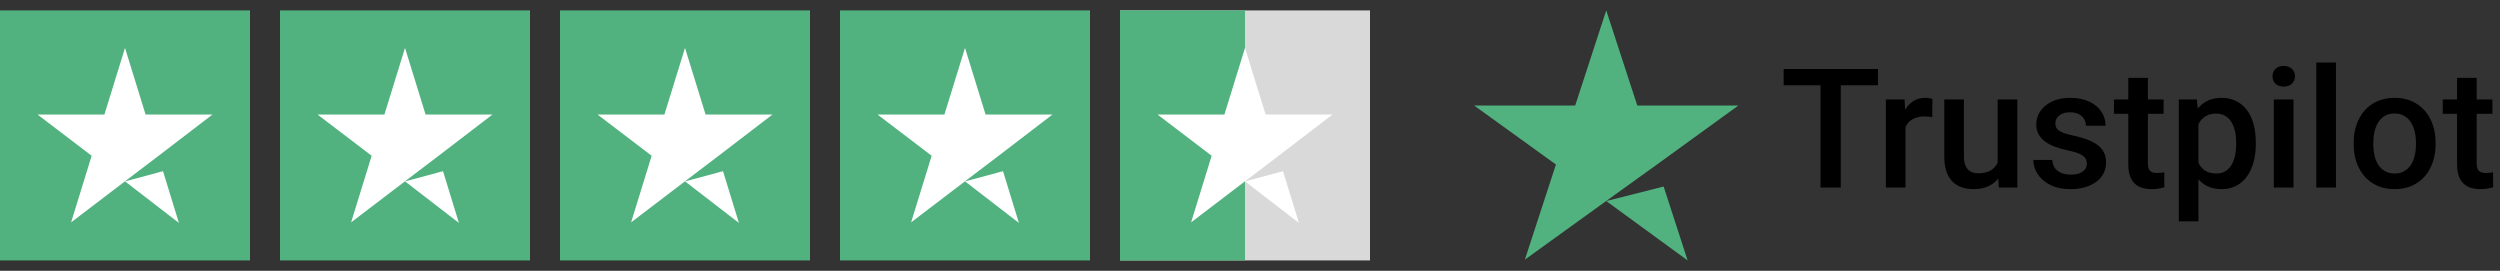
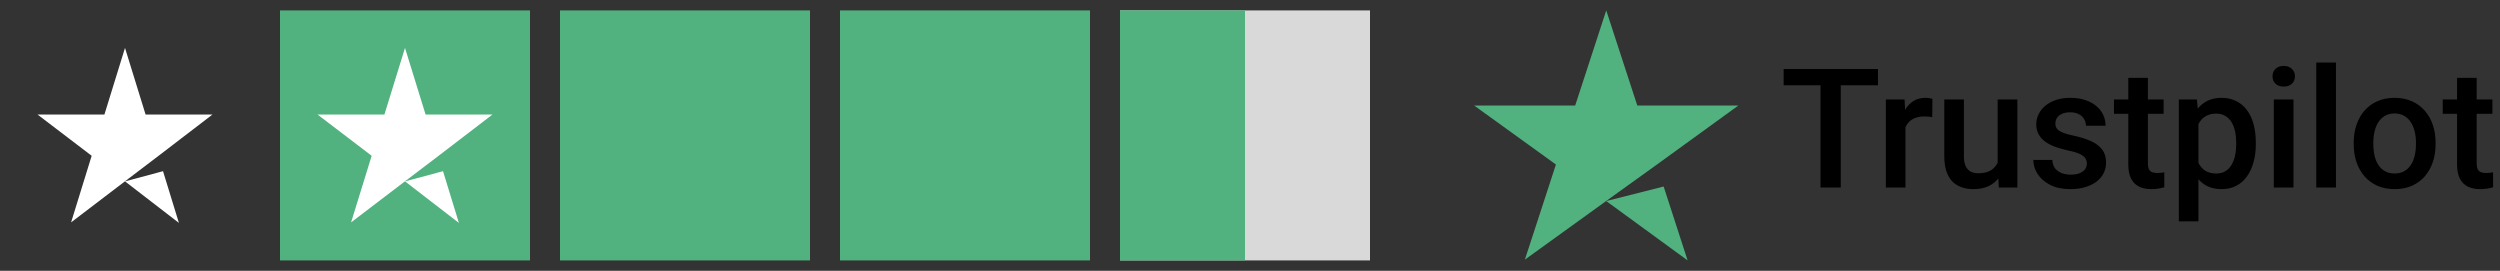
<svg xmlns="http://www.w3.org/2000/svg" width="240" height="26" viewBox="0 0 240 26" fill="none">
  <rect x="0" y="0" width="240" height="26" fill="#333333" stroke="none" />
-   <rect width="24" height="24" transform="translate(0 1)" fill="#51B27F" />
  <path d="M12 17.411L15.65 16.434L17.175 21.4L12 17.411ZM20.4 10.993H13.975L12 4.6L10.025 10.993H3.6L8.8 14.955L6.825 21.347L12.025 17.385L15.225 14.955L20.4 10.993Z" fill="white" />
  <rect width="24" height="24" transform="translate(26.88 1)" fill="#51B27F" />
  <path d="M38.88 17.411L42.53 16.434L44.055 21.4L38.88 17.411ZM47.28 10.993H40.855L38.88 4.6L36.905 10.993H30.48L35.68 14.955L33.705 21.347L38.905 17.385L42.105 14.955L47.28 10.993Z" fill="white" />
  <rect width="24" height="24" transform="translate(53.76 1)" fill="#51B27F" />
-   <path d="M65.76 17.411L69.41 16.434L70.935 21.4L65.76 17.411ZM74.16 10.993H67.735L65.76 4.6L63.785 10.993H57.36L62.56 14.955L60.585 21.347L65.785 17.385L68.985 14.955L74.16 10.993Z" fill="white" />
  <rect width="24" height="24" transform="translate(80.64 1)" fill="#51B27F" />
-   <path d="M92.64 17.411L96.29 16.434L97.815 21.4L92.64 17.411ZM101.04 10.993H94.615L92.64 4.6L90.665 10.993H84.24L89.44 14.955L87.465 21.347L92.665 17.385L95.865 14.955L101.04 10.993Z" fill="white" />
  <rect width="24" height="24" transform="translate(107.52 1)" fill="url(#paint0_linear_37_281)" />
  <rect x="107.52" y="1" width="12" height="24" fill="#51B27F" />
-   <path d="M119.52 17.411L123.17 16.434L124.695 21.4L119.52 17.411ZM127.92 10.993H121.495L119.52 4.6L117.545 10.993H111.12L116.32 14.955L114.345 21.347L119.545 17.385L122.745 14.955L127.92 10.993Z" fill="white" />
  <path d="M154.199 19.302L159.709 17.906L162.011 25L154.199 19.302ZM166.879 10.132H157.18L154.199 1L151.218 10.132H141.52L149.369 15.793L146.388 24.924L154.237 19.264L159.067 15.793L166.879 10.132Z" fill="#51B27F" />
  <path d="M176.714 6.625V18H174.769V6.625H176.714ZM180.285 6.625V8.188H171.23V6.625H180.285ZM182.925 11.156V18H181.042V9.547H182.839L182.925 11.156ZM185.511 9.492L185.496 11.242C185.381 11.221 185.256 11.206 185.121 11.195C184.99 11.185 184.86 11.18 184.73 11.18C184.407 11.18 184.123 11.227 183.878 11.32C183.634 11.409 183.428 11.539 183.261 11.711C183.1 11.878 182.975 12.081 182.886 12.32C182.798 12.56 182.746 12.828 182.73 13.125L182.3 13.156C182.3 12.625 182.352 12.133 182.457 11.68C182.561 11.227 182.717 10.828 182.925 10.484C183.139 10.141 183.404 9.872 183.722 9.68C184.045 9.487 184.417 9.391 184.839 9.391C184.954 9.391 185.076 9.401 185.207 9.422C185.342 9.443 185.444 9.466 185.511 9.492ZM191.777 16.008V9.547H193.667V18H191.886L191.777 16.008ZM192.042 14.25L192.675 14.234C192.675 14.802 192.613 15.325 192.488 15.805C192.363 16.279 192.17 16.693 191.91 17.047C191.649 17.396 191.316 17.669 190.91 17.867C190.503 18.06 190.016 18.156 189.449 18.156C189.037 18.156 188.66 18.096 188.316 17.977C187.972 17.857 187.675 17.672 187.425 17.422C187.181 17.172 186.99 16.846 186.855 16.445C186.72 16.044 186.652 15.565 186.652 15.008V9.547H188.535V15.023C188.535 15.331 188.571 15.588 188.644 15.797C188.717 16 188.816 16.164 188.941 16.289C189.066 16.414 189.212 16.503 189.378 16.555C189.545 16.607 189.722 16.633 189.91 16.633C190.446 16.633 190.868 16.529 191.175 16.32C191.488 16.107 191.709 15.82 191.839 15.461C191.975 15.102 192.042 14.698 192.042 14.25ZM200.339 15.711C200.339 15.523 200.292 15.354 200.199 15.203C200.105 15.047 199.925 14.906 199.66 14.781C199.399 14.656 199.014 14.542 198.503 14.438C198.056 14.338 197.644 14.221 197.269 14.086C196.899 13.945 196.582 13.776 196.316 13.578C196.05 13.38 195.845 13.146 195.699 12.875C195.553 12.604 195.48 12.292 195.48 11.938C195.48 11.594 195.556 11.268 195.707 10.961C195.858 10.654 196.074 10.383 196.355 10.148C196.636 9.914 196.977 9.729 197.378 9.594C197.785 9.458 198.238 9.391 198.738 9.391C199.446 9.391 200.053 9.51 200.558 9.75C201.069 9.984 201.459 10.305 201.73 10.711C202.001 11.112 202.136 11.565 202.136 12.07H200.253C200.253 11.846 200.196 11.638 200.082 11.445C199.972 11.247 199.806 11.088 199.582 10.969C199.358 10.844 199.076 10.781 198.738 10.781C198.415 10.781 198.147 10.833 197.933 10.938C197.725 11.037 197.569 11.167 197.464 11.328C197.365 11.49 197.316 11.667 197.316 11.859C197.316 12 197.342 12.128 197.394 12.242C197.451 12.352 197.545 12.453 197.675 12.547C197.806 12.635 197.983 12.719 198.207 12.797C198.436 12.875 198.722 12.95 199.066 13.023C199.712 13.159 200.266 13.333 200.73 13.547C201.199 13.755 201.558 14.026 201.808 14.359C202.058 14.688 202.183 15.104 202.183 15.609C202.183 15.984 202.102 16.328 201.941 16.641C201.785 16.948 201.556 17.216 201.253 17.445C200.951 17.669 200.589 17.844 200.167 17.969C199.751 18.094 199.282 18.156 198.761 18.156C197.996 18.156 197.347 18.021 196.816 17.75C196.285 17.474 195.881 17.122 195.605 16.695C195.334 16.263 195.199 15.815 195.199 15.352H197.019C197.04 15.7 197.136 15.979 197.308 16.188C197.485 16.391 197.704 16.539 197.964 16.633C198.23 16.721 198.503 16.766 198.785 16.766C199.123 16.766 199.407 16.721 199.636 16.633C199.865 16.539 200.04 16.414 200.16 16.258C200.279 16.096 200.339 15.914 200.339 15.711ZM207.707 9.547V10.922H202.941V9.547H207.707ZM204.316 7.477H206.199V15.664C206.199 15.925 206.235 16.125 206.308 16.266C206.386 16.401 206.493 16.492 206.628 16.539C206.764 16.586 206.923 16.609 207.105 16.609C207.235 16.609 207.36 16.602 207.48 16.586C207.6 16.57 207.696 16.555 207.769 16.539L207.777 17.977C207.621 18.023 207.438 18.065 207.23 18.102C207.027 18.138 206.792 18.156 206.527 18.156C206.095 18.156 205.712 18.081 205.378 17.93C205.045 17.773 204.785 17.521 204.597 17.172C204.41 16.823 204.316 16.359 204.316 15.781V7.477ZM211.05 11.172V21.25H209.167V9.547H210.902L211.05 11.172ZM216.558 13.695V13.859C216.558 14.474 216.485 15.044 216.339 15.57C216.199 16.091 215.988 16.547 215.707 16.938C215.431 17.323 215.089 17.622 214.683 17.836C214.277 18.049 213.808 18.156 213.277 18.156C212.751 18.156 212.29 18.06 211.894 17.867C211.503 17.669 211.173 17.391 210.902 17.031C210.631 16.672 210.412 16.25 210.246 15.766C210.084 15.276 209.97 14.74 209.902 14.156V13.523C209.97 12.904 210.084 12.341 210.246 11.836C210.412 11.331 210.631 10.896 210.902 10.531C211.173 10.167 211.503 9.885 211.894 9.688C212.285 9.49 212.74 9.391 213.261 9.391C213.792 9.391 214.264 9.495 214.675 9.703C215.087 9.906 215.433 10.198 215.714 10.578C215.996 10.953 216.207 11.406 216.347 11.938C216.488 12.463 216.558 13.05 216.558 13.695ZM214.675 13.859V13.695C214.675 13.305 214.639 12.943 214.566 12.609C214.493 12.271 214.378 11.974 214.222 11.719C214.066 11.463 213.865 11.266 213.621 11.125C213.381 10.979 213.092 10.906 212.753 10.906C212.42 10.906 212.134 10.963 211.894 11.078C211.654 11.188 211.454 11.341 211.292 11.539C211.131 11.737 211.006 11.969 210.917 12.234C210.829 12.495 210.766 12.779 210.73 13.086V14.602C210.792 14.977 210.899 15.32 211.05 15.633C211.201 15.945 211.415 16.195 211.691 16.383C211.972 16.565 212.332 16.656 212.769 16.656C213.108 16.656 213.397 16.583 213.636 16.438C213.876 16.292 214.071 16.091 214.222 15.836C214.378 15.575 214.493 15.276 214.566 14.938C214.639 14.599 214.675 14.24 214.675 13.859ZM220.175 9.547V18H218.285V9.547H220.175ZM218.16 7.328C218.16 7.042 218.253 6.805 218.441 6.617C218.634 6.424 218.899 6.328 219.238 6.328C219.571 6.328 219.834 6.424 220.027 6.617C220.22 6.805 220.316 7.042 220.316 7.328C220.316 7.609 220.22 7.844 220.027 8.031C219.834 8.219 219.571 8.312 219.238 8.312C218.899 8.312 218.634 8.219 218.441 8.031C218.253 7.844 218.16 7.609 218.16 7.328ZM224.253 6V18H222.363V6H224.253ZM225.957 13.867V13.688C225.957 13.078 226.045 12.513 226.222 11.992C226.399 11.466 226.654 11.01 226.988 10.625C227.326 10.234 227.738 9.932 228.222 9.719C228.712 9.5 229.264 9.391 229.878 9.391C230.498 9.391 231.05 9.5 231.535 9.719C232.024 9.932 232.438 10.234 232.777 10.625C233.115 11.01 233.373 11.466 233.55 11.992C233.727 12.513 233.816 13.078 233.816 13.688V13.867C233.816 14.477 233.727 15.042 233.55 15.562C233.373 16.083 233.115 16.539 232.777 16.93C232.438 17.315 232.027 17.617 231.542 17.836C231.058 18.049 230.509 18.156 229.894 18.156C229.274 18.156 228.72 18.049 228.23 17.836C227.746 17.617 227.334 17.315 226.996 16.93C226.657 16.539 226.399 16.083 226.222 15.562C226.045 15.042 225.957 14.477 225.957 13.867ZM227.839 13.688V13.867C227.839 14.247 227.878 14.607 227.957 14.945C228.035 15.284 228.157 15.581 228.324 15.836C228.49 16.091 228.704 16.292 228.964 16.438C229.225 16.583 229.535 16.656 229.894 16.656C230.243 16.656 230.545 16.583 230.8 16.438C231.061 16.292 231.274 16.091 231.441 15.836C231.608 15.581 231.73 15.284 231.808 14.945C231.891 14.607 231.933 14.247 231.933 13.867V13.688C231.933 13.312 231.891 12.958 231.808 12.625C231.73 12.287 231.605 11.987 231.433 11.727C231.266 11.466 231.053 11.263 230.792 11.117C230.537 10.966 230.233 10.891 229.878 10.891C229.524 10.891 229.217 10.966 228.957 11.117C228.701 11.263 228.49 11.466 228.324 11.727C228.157 11.987 228.035 12.287 227.957 12.625C227.878 12.958 227.839 13.312 227.839 13.688ZM239.269 9.547V10.922H234.503V9.547H239.269ZM235.878 7.477H237.761V15.664C237.761 15.925 237.798 16.125 237.871 16.266C237.949 16.401 238.056 16.492 238.191 16.539C238.326 16.586 238.485 16.609 238.667 16.609C238.798 16.609 238.923 16.602 239.042 16.586C239.162 16.57 239.259 16.555 239.332 16.539L239.339 17.977C239.183 18.023 239.001 18.065 238.792 18.102C238.589 18.138 238.355 18.156 238.089 18.156C237.657 18.156 237.274 18.081 236.941 17.93C236.608 17.773 236.347 17.521 236.16 17.172C235.972 16.823 235.878 16.359 235.878 15.781V7.477Z" fill="black" />
  <defs>
    <linearGradient id="paint0_linear_37_281" x1="0" y1="12" x2="24" y2="12" gradientUnits="userSpaceOnUse">
      <stop stop-color="#D9D9D9" />
      <stop offset="1" stop-color="#D9D9D9" />
      <stop offset="1" stop-color="#219653" stop-opacity="0" />
      <stop offset="1" stop-color="#D9D9D9" />
    </linearGradient>
  </defs>
</svg>